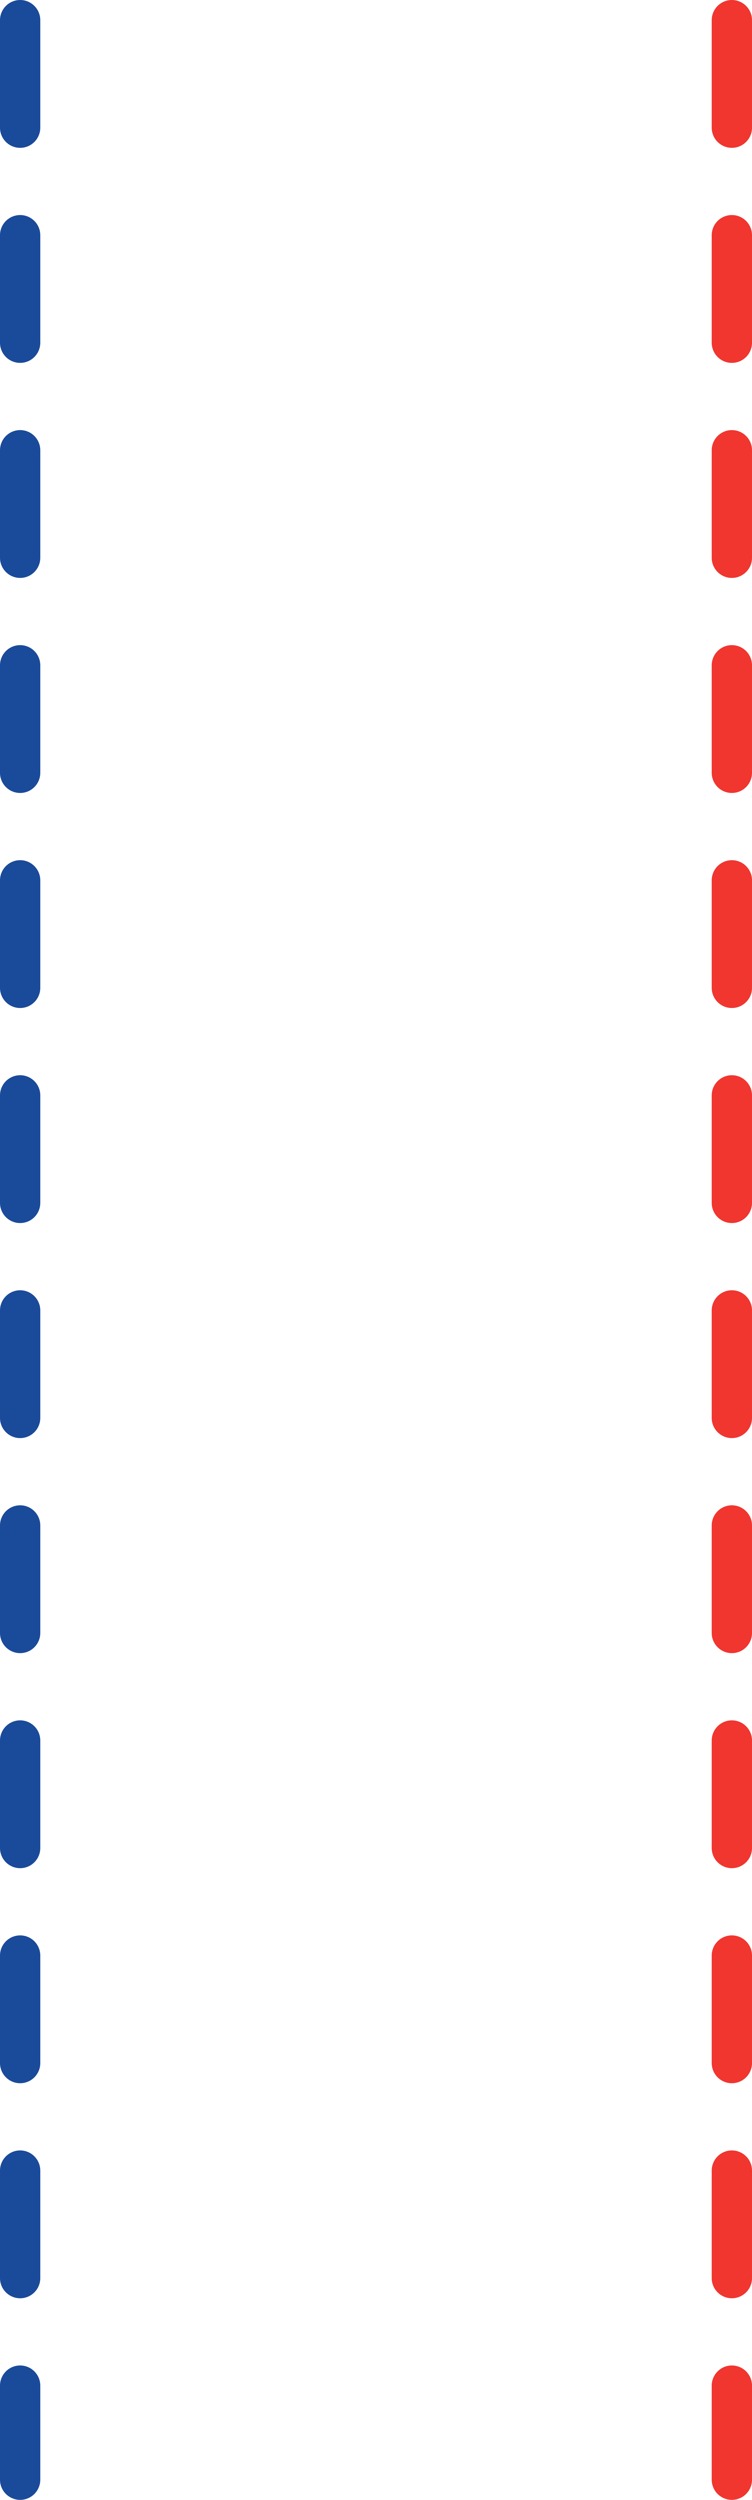
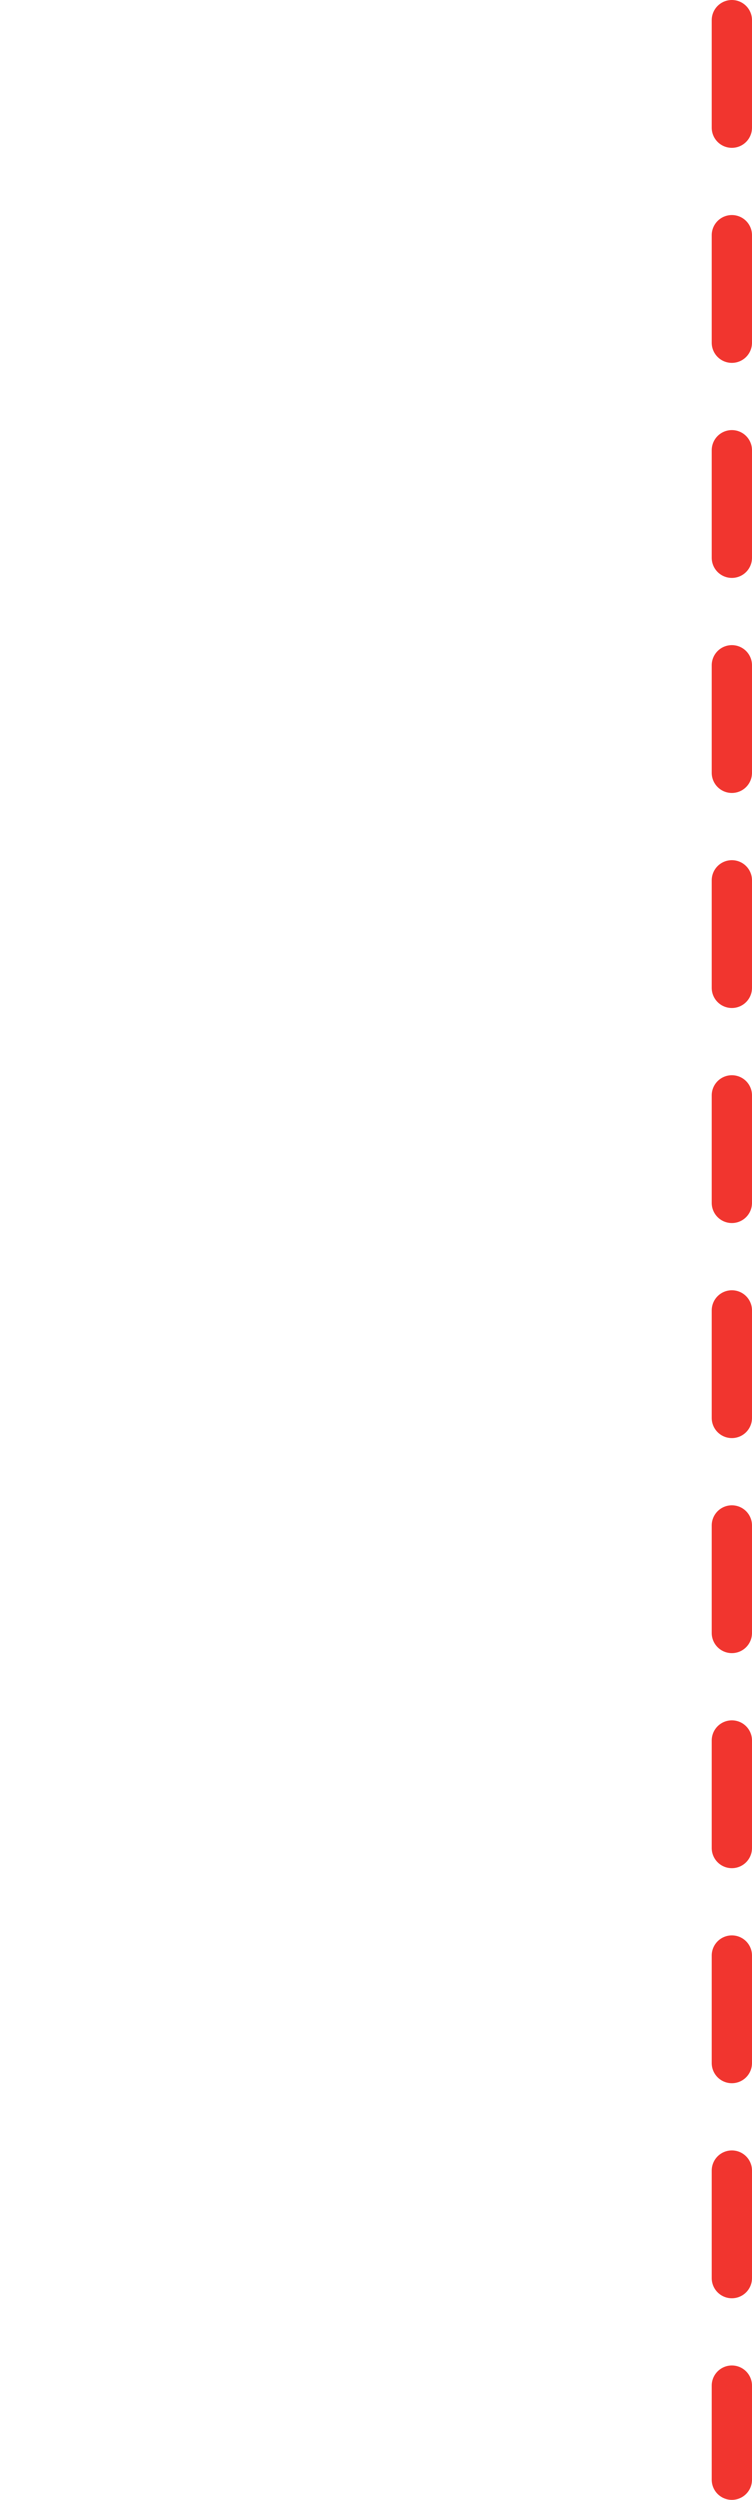
<svg xmlns="http://www.w3.org/2000/svg" width="56" height="186" viewBox="0 0 56 186">
  <g id="Grupo_80" data-name="Grupo 80" transform="translate(-902 -4020)">
-     <line id="Linha_10" data-name="Linha 10" y2="183" transform="translate(903.5 4021.5)" fill="none" stroke="#1a4a9a" stroke-linecap="round" stroke-width="3" stroke-dasharray="8" />
    <line id="Linha_11" data-name="Linha 11" y2="183" transform="translate(956.5 4021.5)" fill="none" stroke="#f1352f" stroke-linecap="round" stroke-width="3" stroke-dasharray="8" />
  </g>
</svg>